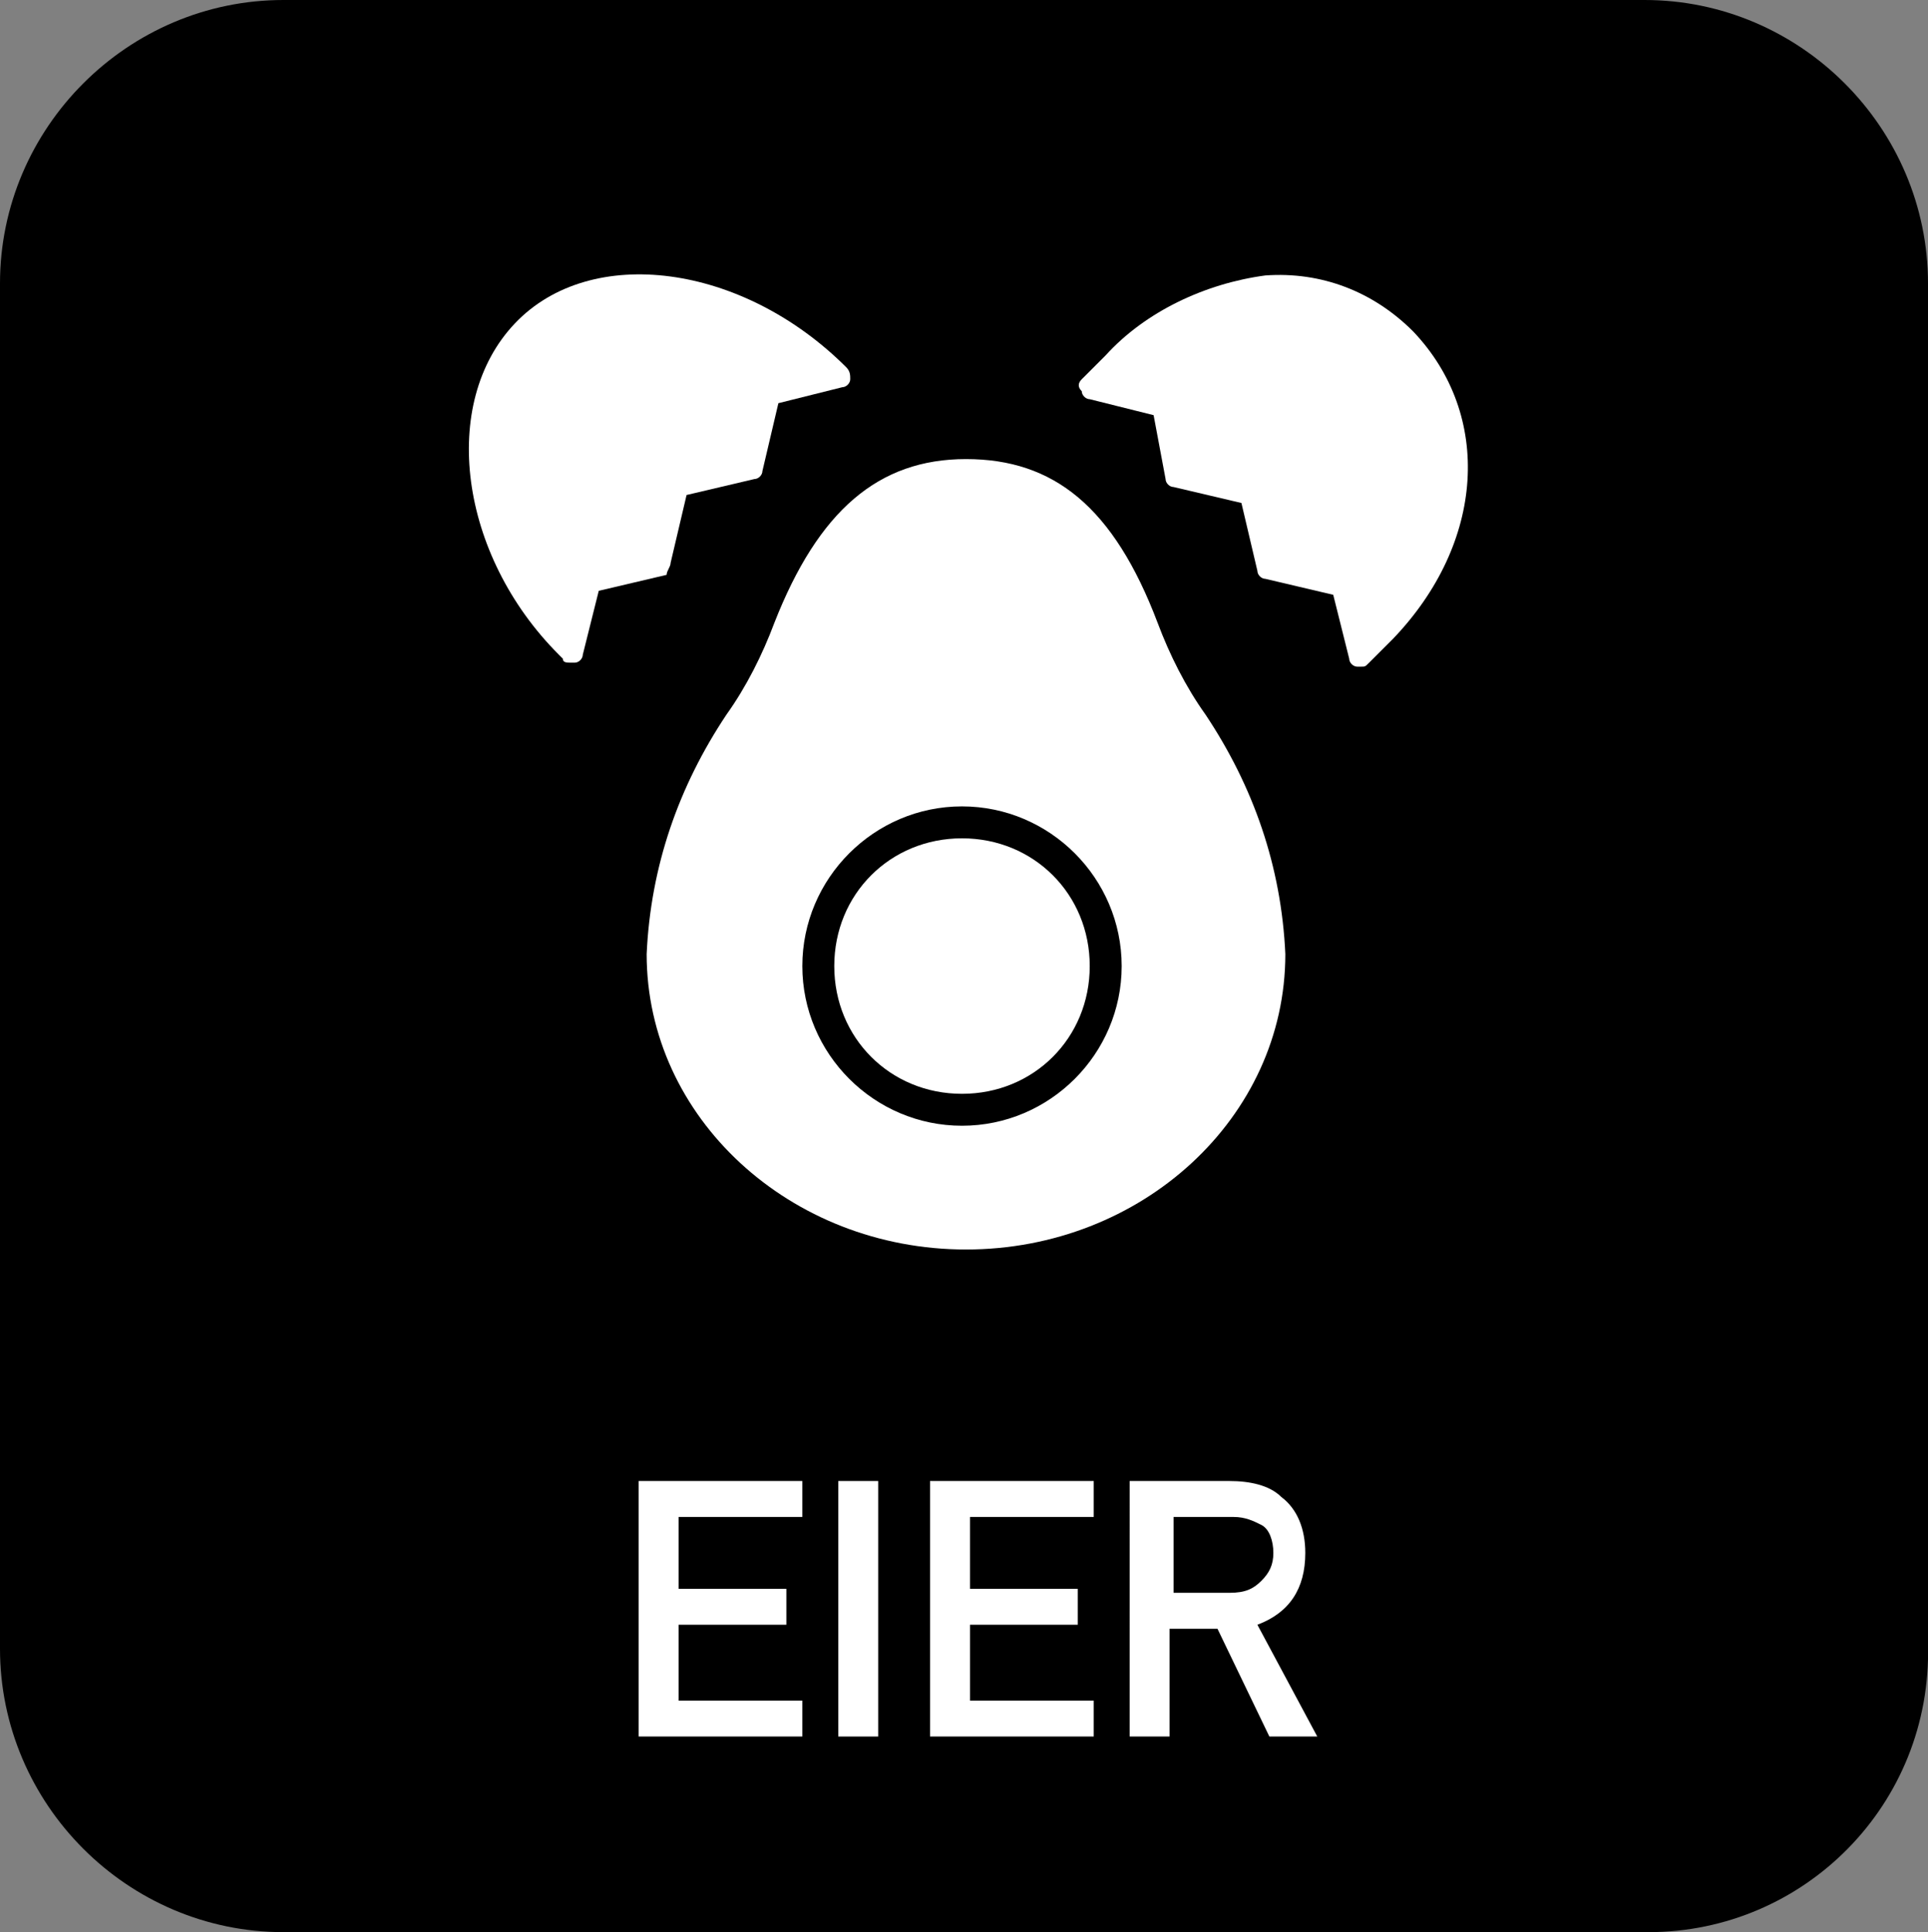
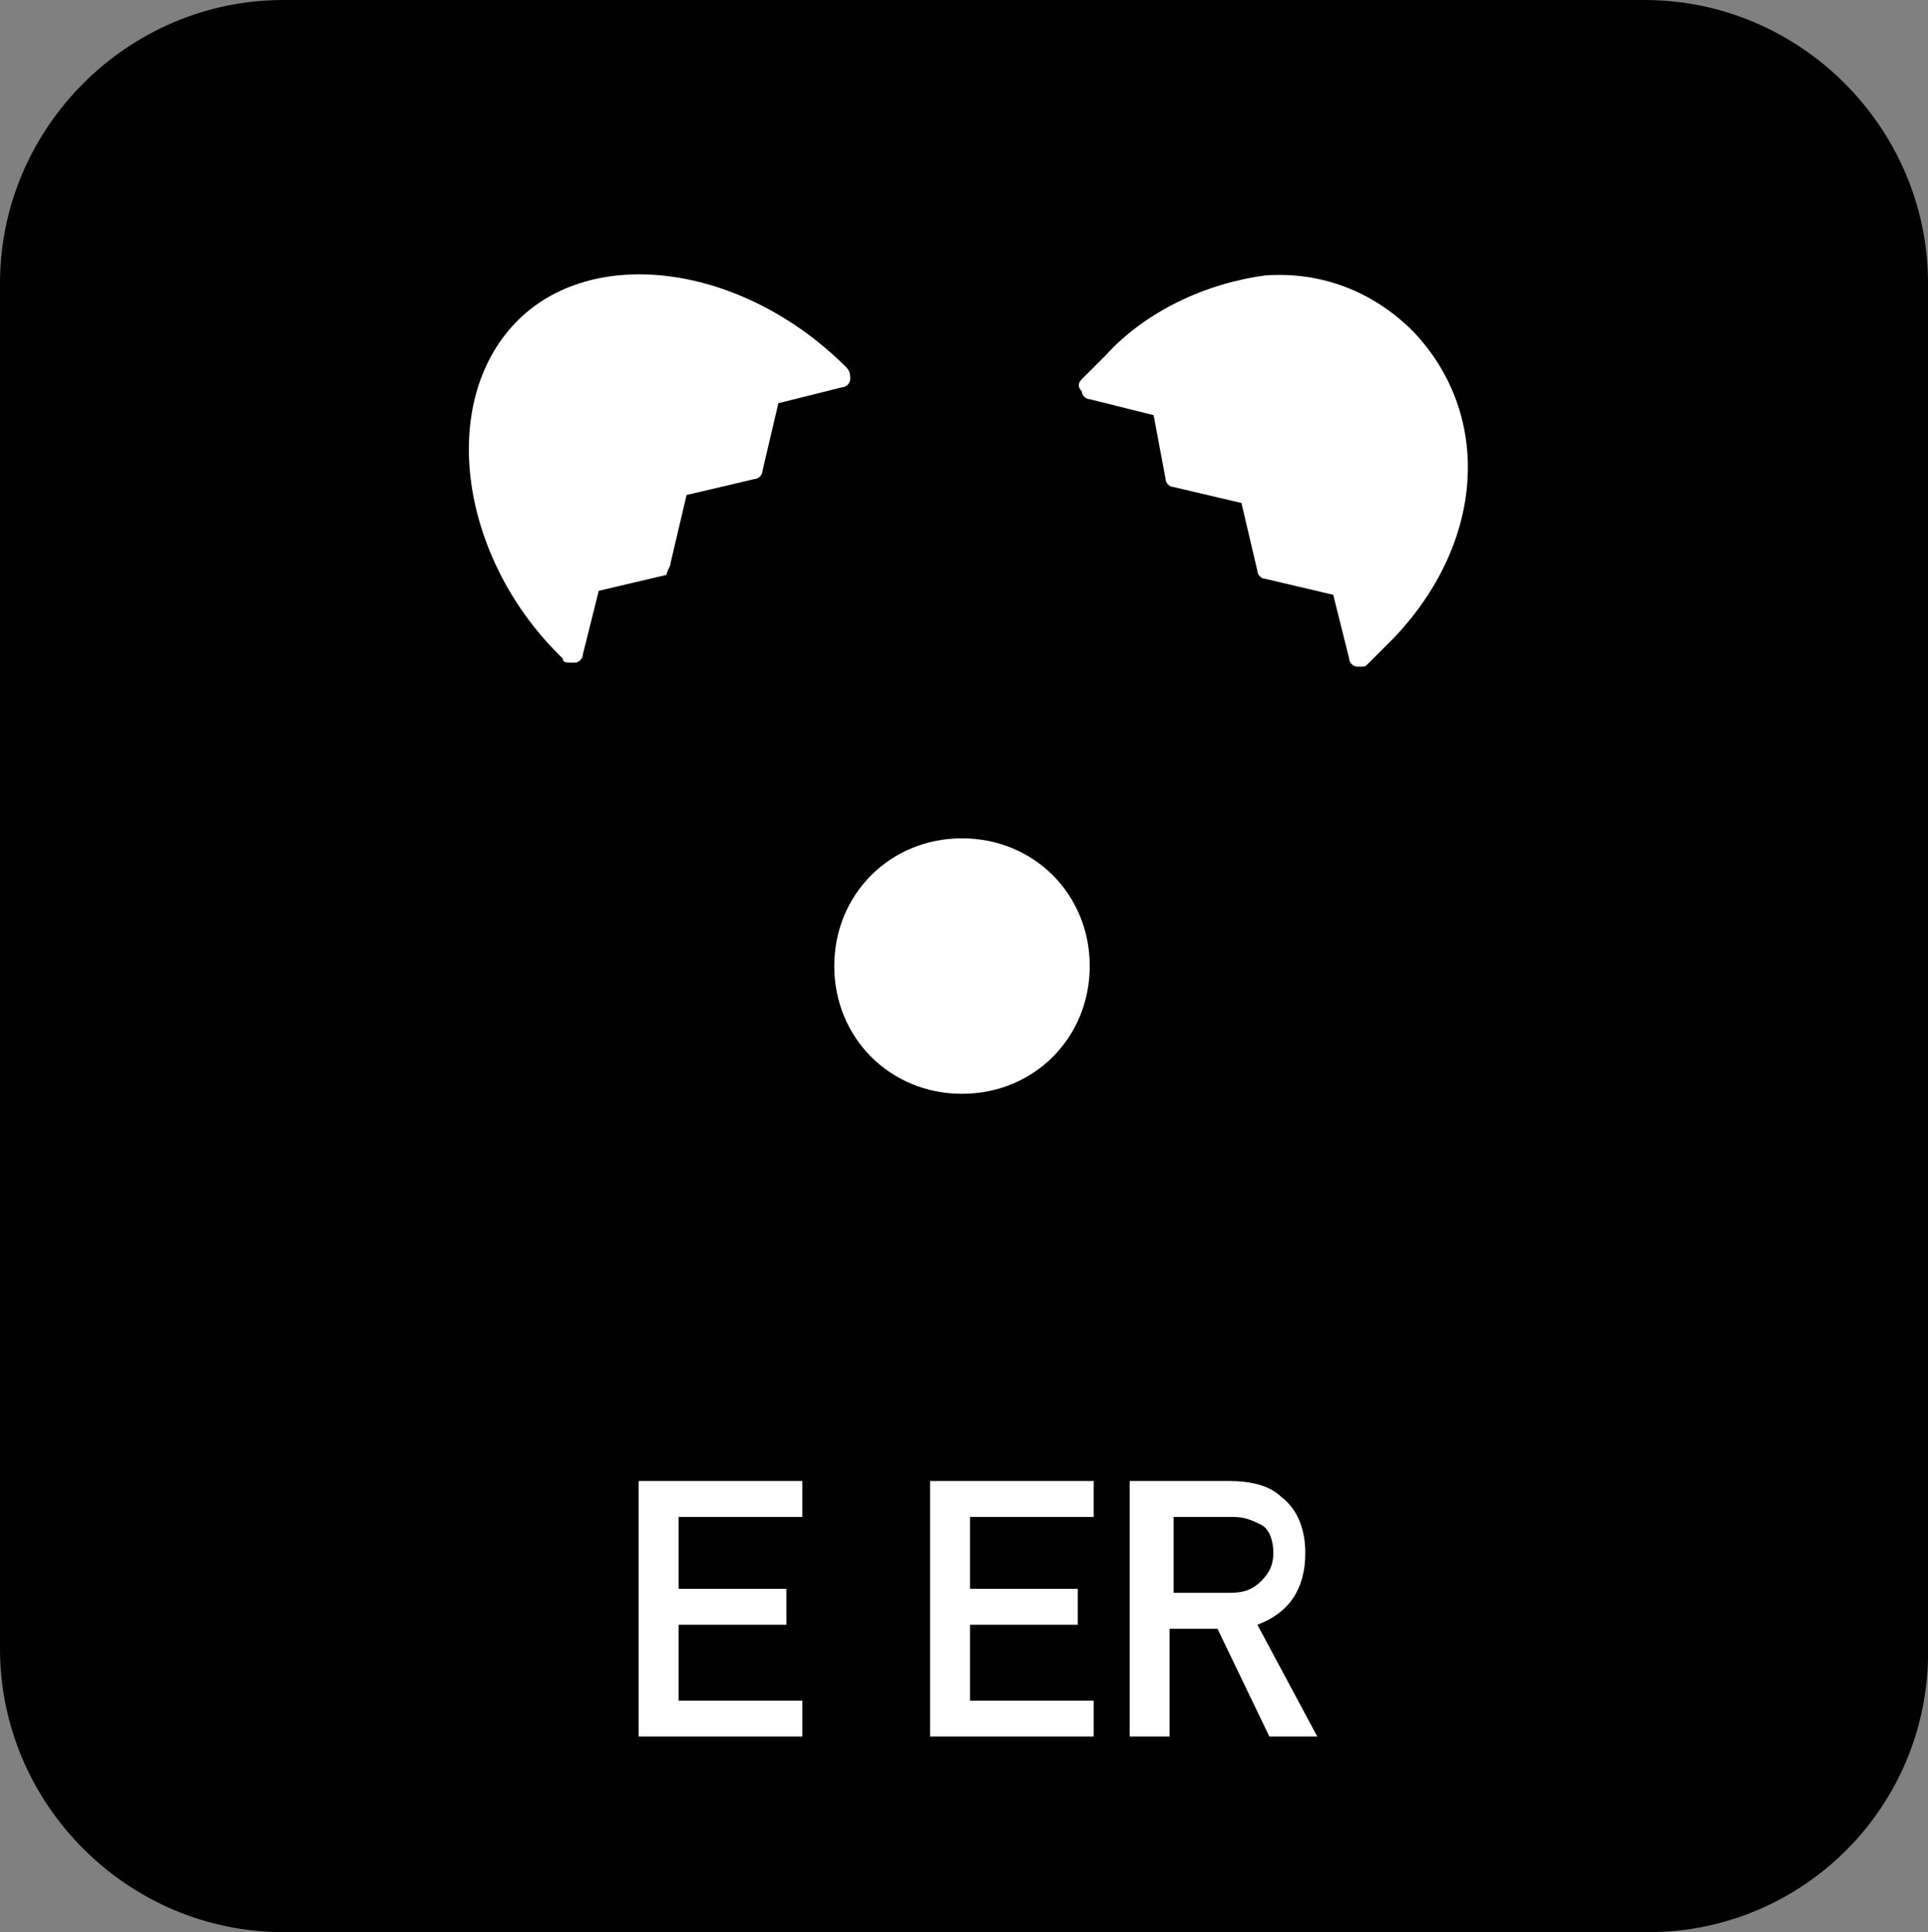
<svg xmlns="http://www.w3.org/2000/svg" version="1.1" id="Ebene_1" x="0px" y="0px" viewBox="0 0 48.3 48.4" width="48.3" height="48.4" style="enable-background:new 0 0 48.3 48.4;" xml:space="preserve">
  <rect x="0" y="0" width="48.3" height="48.4" fill="#808080" stroke="none" />
  <style type="text/css">
	.st0{fill:#FFFFFF;}
	.st1{enable-background:new    ;}
</style>
  <g id="Ebene_2_00000005956218388447213350000001314990462637915291_">
    <g id="Ebene_1-2">
      <path d="M41.3,48.4H7.1c-3.9,0-7.1-3.2-7.1-7.1V7.1C0,3.2,3.2,0,7.1,0h34.1c3.9,0,7.1,3.2,7.1,7.1v34.1    C48.4,45.2,45.2,48.4,41.3,48.4z" />
-       <path class="st0" d="M29,15.6c-1.1-2.9-2.6-4.1-4.8-4.1c-2.2,0-3.7,1.3-4.8,4.1c-0.3,0.8-0.7,1.6-1.2,2.3c-1.2,1.8-1.9,3.8-2,6    c0,4.1,3.6,7.4,8,7.4s8-3.3,8-7.4c-0.1-2.2-0.8-4.2-2-6C29.7,17.2,29.3,16.4,29,15.6z M24.1,28.2c-2.2,0-4-1.8-4-4s1.8-4,4-4    s4,1.8,4,4S26.3,28.2,24.1,28.2z" />
      <path class="st0" d="M24.1,21c-1.8,0-3.2,1.4-3.2,3.2c0,1.8,1.4,3.2,3.2,3.2s3.2-1.4,3.2-3.2S25.9,21,24.1,21z" />
      <path class="st0" d="M16.8,14.1l0.4-1.7l1.7-0.4c0.1,0,0.2-0.1,0.2-0.2l0.4-1.7l1.6-0.4c0.1,0,0.2-0.1,0.2-0.2    c0-0.1,0-0.2-0.1-0.3l0,0c-2.6-2.6-6.4-3.1-8.3-1.1s-1.4,5.8,1.1,8.3l0.1,0.1c0,0.1,0.1,0.1,0.2,0.1h0.1c0.1,0,0.2-0.1,0.2-0.2    l0.4-1.6l1.7-0.4C16.7,14.3,16.8,14.2,16.8,14.1z" />
      <path class="st0" d="M35.4,8.3c-1-1-2.3-1.5-3.7-1.4c-1.5,0.2-3,0.9-4,2c-0.2,0.2-0.4,0.4-0.6,0.6c-0.1,0.1-0.1,0.2,0,0.3    c0,0.1,0.1,0.2,0.2,0.2l1.6,0.4l0.3,1.6c0,0.1,0.1,0.2,0.2,0.2l1.7,0.4l0.4,1.7c0,0.1,0.1,0.2,0.2,0.2l1.7,0.4l0.4,1.6    c0,0.1,0.1,0.2,0.2,0.2h0.1c0.1,0,0.1,0,0.2-0.1c0.2-0.2,0.4-0.4,0.6-0.6C37.2,13.6,37.4,10.4,35.4,8.3z" />
      <g class="st1">
        <path class="st0" d="M16,37.1h4.1V38H17v1.8h2.7v0.9H17v1.9h3.1v0.9H16V37.1z" />
-         <path class="st0" d="M21,37.1h1v6.4h-1V37.1z" />
        <path class="st0" d="M23.3,37.1h4.1V38h-3.1v1.8H27v0.9h-2.7v1.9h3.1v0.9h-4.1V37.1z" />
        <path class="st0" d="M28.3,37.1h2.5c0.5,0,1,0.1,1.3,0.4c0.4,0.3,0.6,0.8,0.6,1.4c0,0.9-0.4,1.5-1.2,1.8l1.5,2.8h-1.2l-1.3-2.7     h-1.2v2.7h-1C28.3,43.5,28.3,37.1,28.3,37.1z M29.3,39.9h1.5c0.4,0,0.6-0.1,0.8-0.3s0.3-0.4,0.3-0.7s-0.1-0.6-0.3-0.7     c-0.2-0.1-0.4-0.2-0.7-0.2h-1.5v1.9H29.3z" />
      </g>
    </g>
  </g>
</svg>